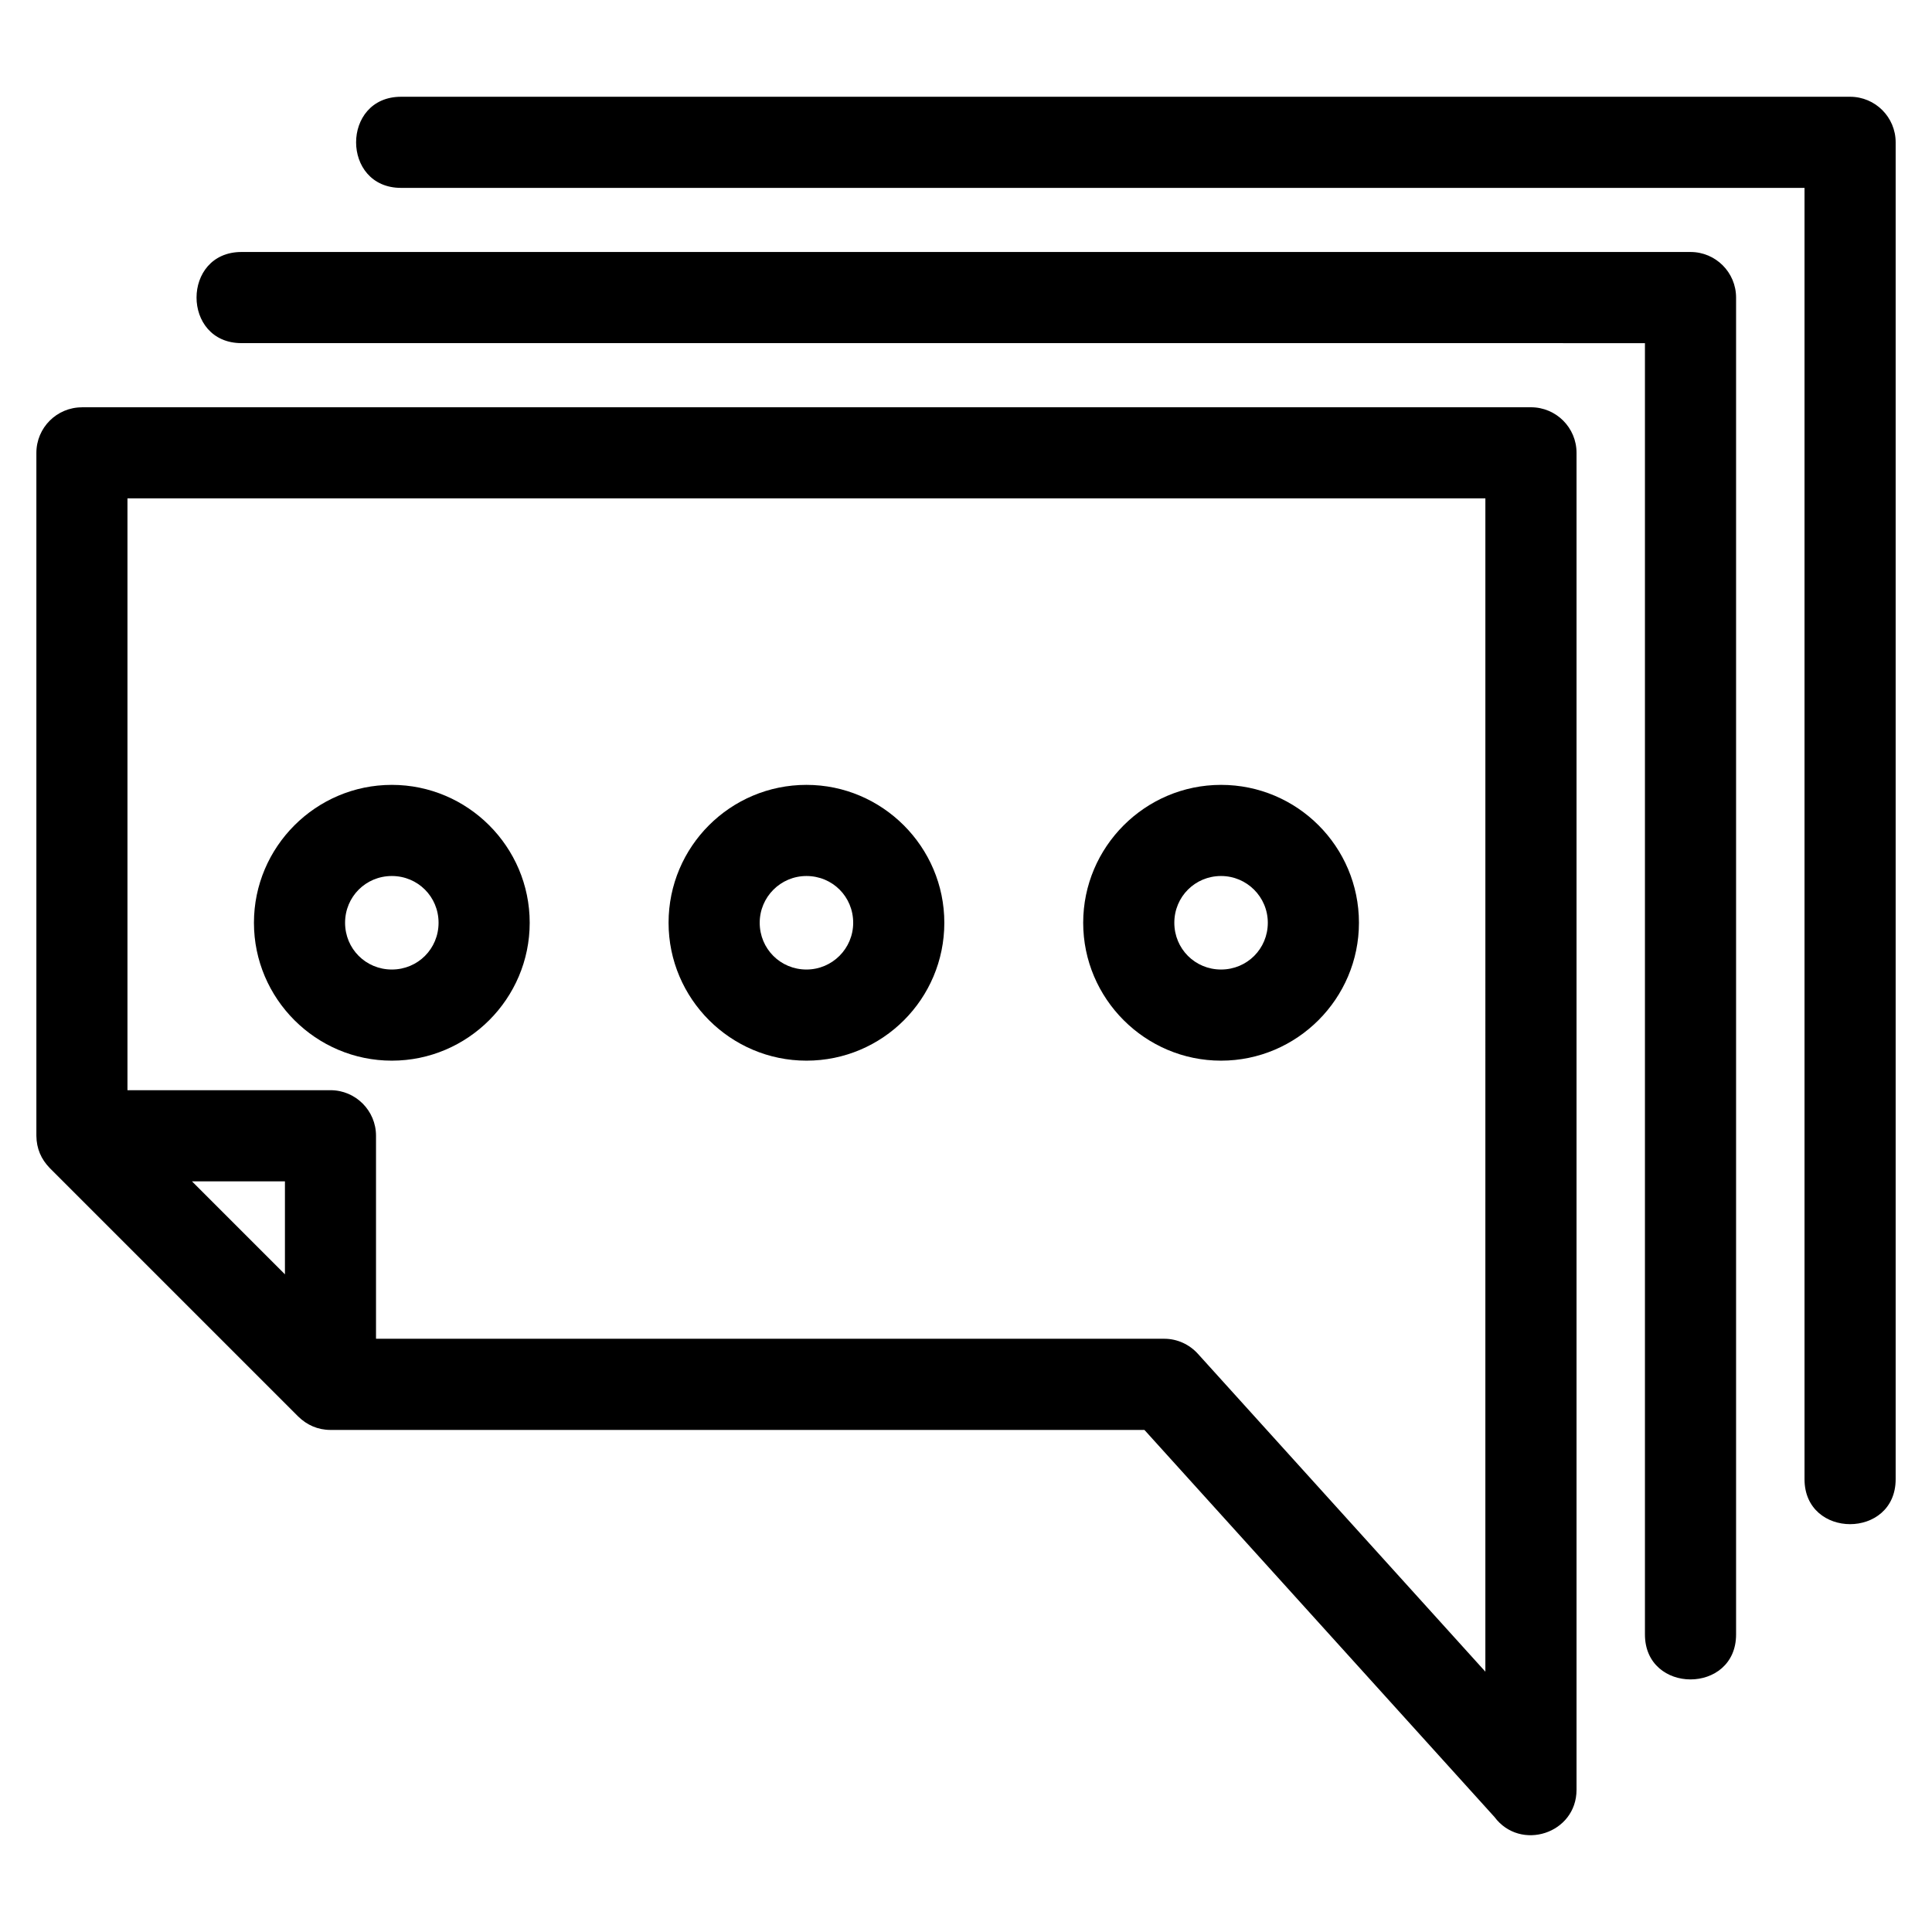
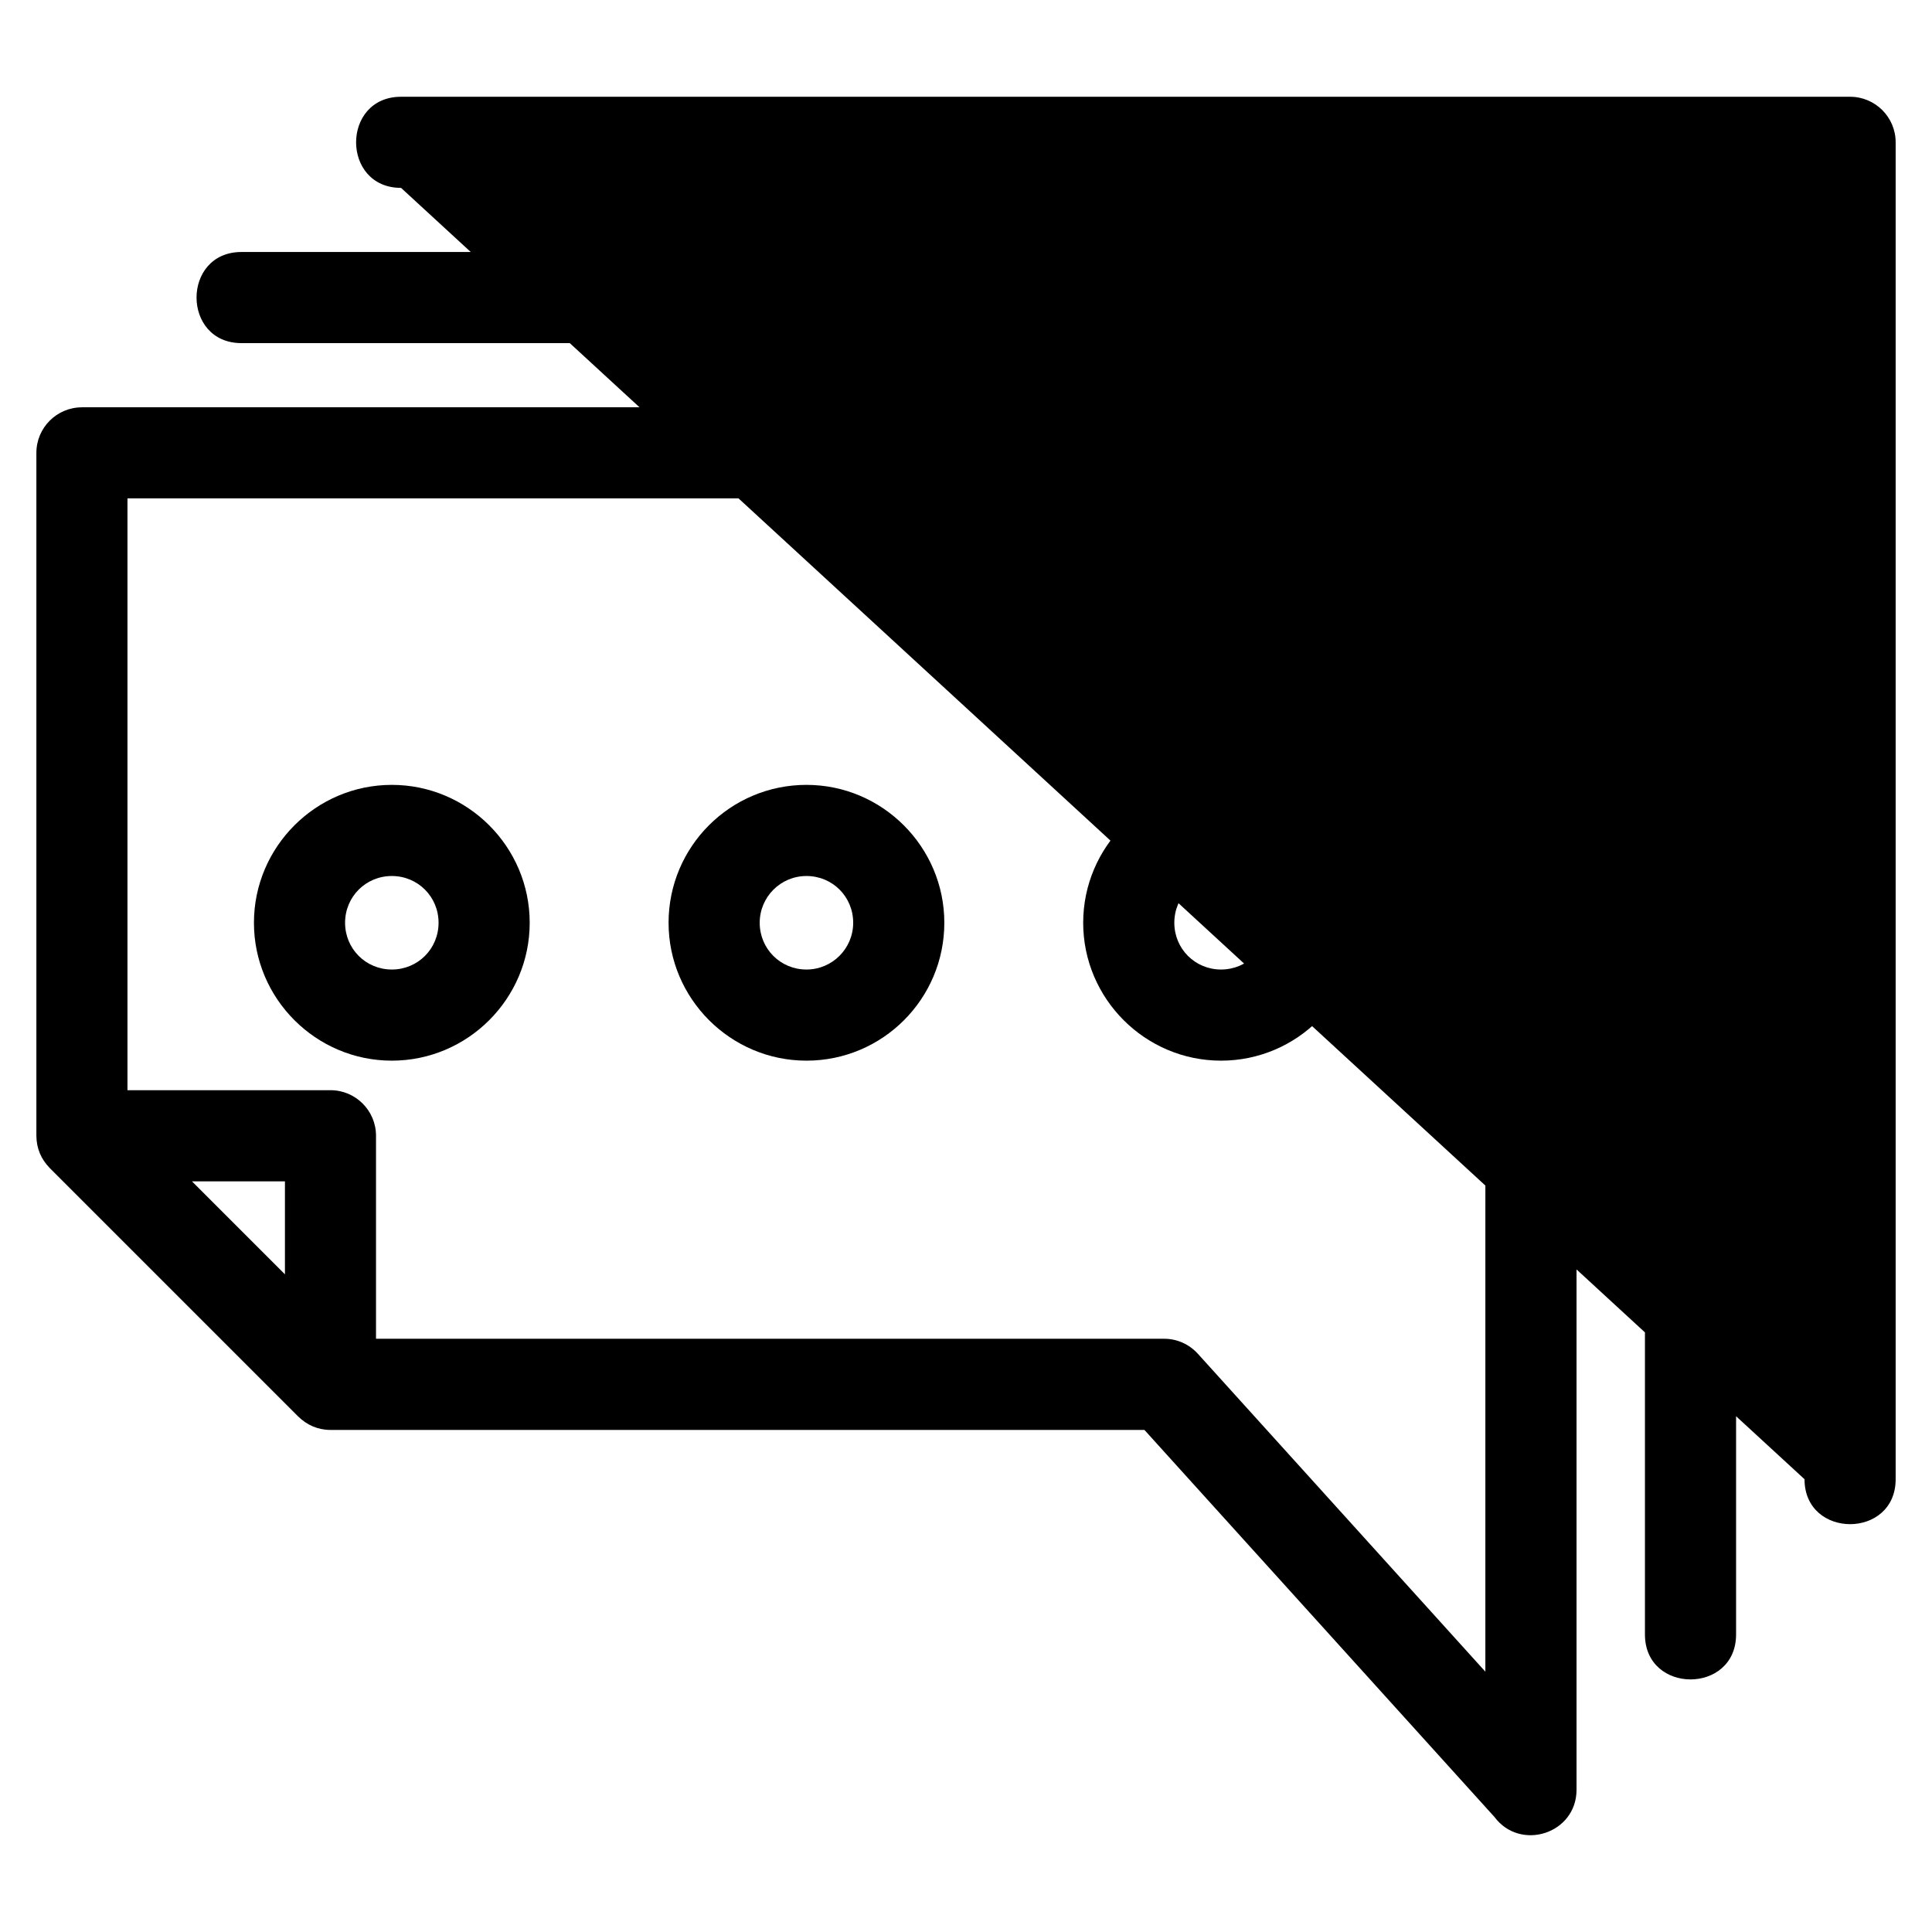
<svg xmlns="http://www.w3.org/2000/svg" fill="#000000" width="800px" height="800px" version="1.1" viewBox="144 144 512 512">
-   <path d="m165.71 251.93h384.01c6.672 0 12.078 5.402 12.078 12.074v354.29c0 11.664-14.887 16.418-21.754 7.223l-92.758-102.57h-215.7c-3.34 0-6.219-1.281-8.539-3.539l-65.871-65.871c-2.289-2.356-3.5-5.172-3.535-8.539v-180.98c0-6.672 5.41-12.074 12.074-12.074zm53.801 229.78v-24.641h-24.641zm248.08-129.71c20.18 0 36.543 16.363 36.543 36.543 0 20.117-16.422 36.543-36.543 36.543-20.117 0-36.535-16.422-36.535-36.543 0-20.117 16.418-36.543 36.535-36.543zm0 24.152c-6.891 0-12.383 5.492-12.383 12.391 0 6.898 5.492 12.391 12.383 12.391 6.898 0 12.391-5.492 12.391-12.391 0-6.844-5.547-12.391-12.391-12.391zm-109.87-24.152c20.105 0 36.535 16.434 36.535 36.543 0 20.18-16.359 36.543-36.535 36.543-20.117 0-36.543-16.422-36.543-36.543 0-20.18 16.363-36.543 36.543-36.543zm0 24.152c-6.844 0-12.391 5.547-12.391 12.391 0 6.898 5.492 12.391 12.391 12.391 6.836 0 12.383-5.547 12.383-12.391 0-6.91-5.481-12.391-12.383-12.391zm-109.88-24.152c20.117 0 36.535 16.422 36.535 36.543 0 20.117-16.418 36.543-36.535 36.543-20.117 0-36.543-16.422-36.543-36.543 0-20.117 16.422-36.543 36.543-36.543zm0 24.152c-6.898 0-12.391 5.492-12.391 12.391 0 6.898 5.492 12.391 12.391 12.391 6.898 0 12.383-5.492 12.383-12.391 0-6.898-5.488-12.391-12.383-12.391zm2.445-182.36c-15.887 0-15.887-24.148 0-24.148h384.01c6.664 0 12.074 5.402 12.074 12.074v354.29c0 15.883-24.152 15.883-24.152 0v-342.21zm-42.285 41.141c-15.887 0-15.887-24.152 0-24.152h384c6.672 0 12.078 5.41 12.078 12.078v354.29c0 15.887-24.152 15.887-24.152 0v-342.21zm329.64 41.141h-359.86v156.84h53.793c6.672 0 12.074 5.41 12.074 12.074v53.801h208.92c3.41 0 6.637 1.488 8.914 4.012l76.156 84.211z" />
+   <path d="m165.71 251.93h384.01c6.672 0 12.078 5.402 12.078 12.074v354.29c0 11.664-14.887 16.418-21.754 7.223l-92.758-102.57h-215.7c-3.34 0-6.219-1.281-8.539-3.539l-65.871-65.871c-2.289-2.356-3.5-5.172-3.535-8.539v-180.98c0-6.672 5.41-12.074 12.074-12.074zm53.801 229.78v-24.641h-24.641zm248.08-129.71c20.18 0 36.543 16.363 36.543 36.543 0 20.117-16.422 36.543-36.543 36.543-20.117 0-36.535-16.422-36.535-36.543 0-20.117 16.418-36.543 36.535-36.543zm0 24.152c-6.891 0-12.383 5.492-12.383 12.391 0 6.898 5.492 12.391 12.383 12.391 6.898 0 12.391-5.492 12.391-12.391 0-6.844-5.547-12.391-12.391-12.391zm-109.87-24.152c20.105 0 36.535 16.434 36.535 36.543 0 20.18-16.359 36.543-36.535 36.543-20.117 0-36.543-16.422-36.543-36.543 0-20.18 16.363-36.543 36.543-36.543zm0 24.152c-6.844 0-12.391 5.547-12.391 12.391 0 6.898 5.492 12.391 12.391 12.391 6.836 0 12.383-5.547 12.383-12.391 0-6.91-5.481-12.391-12.383-12.391zm-109.88-24.152c20.117 0 36.535 16.422 36.535 36.543 0 20.117-16.418 36.543-36.535 36.543-20.117 0-36.543-16.422-36.543-36.543 0-20.117 16.422-36.543 36.543-36.543zm0 24.152c-6.898 0-12.391 5.492-12.391 12.391 0 6.898 5.492 12.391 12.391 12.391 6.898 0 12.383-5.492 12.383-12.391 0-6.898-5.488-12.391-12.383-12.391zm2.445-182.36c-15.887 0-15.887-24.148 0-24.148h384.01c6.664 0 12.074 5.402 12.074 12.074v354.29c0 15.883-24.152 15.883-24.152 0zm-42.285 41.141c-15.887 0-15.887-24.152 0-24.152h384c6.672 0 12.078 5.41 12.078 12.078v354.29c0 15.887-24.152 15.887-24.152 0v-342.21zm329.64 41.141h-359.86v156.84h53.793c6.672 0 12.074 5.41 12.074 12.074v53.801h208.92c3.41 0 6.637 1.488 8.914 4.012l76.156 84.211z" />
</svg>